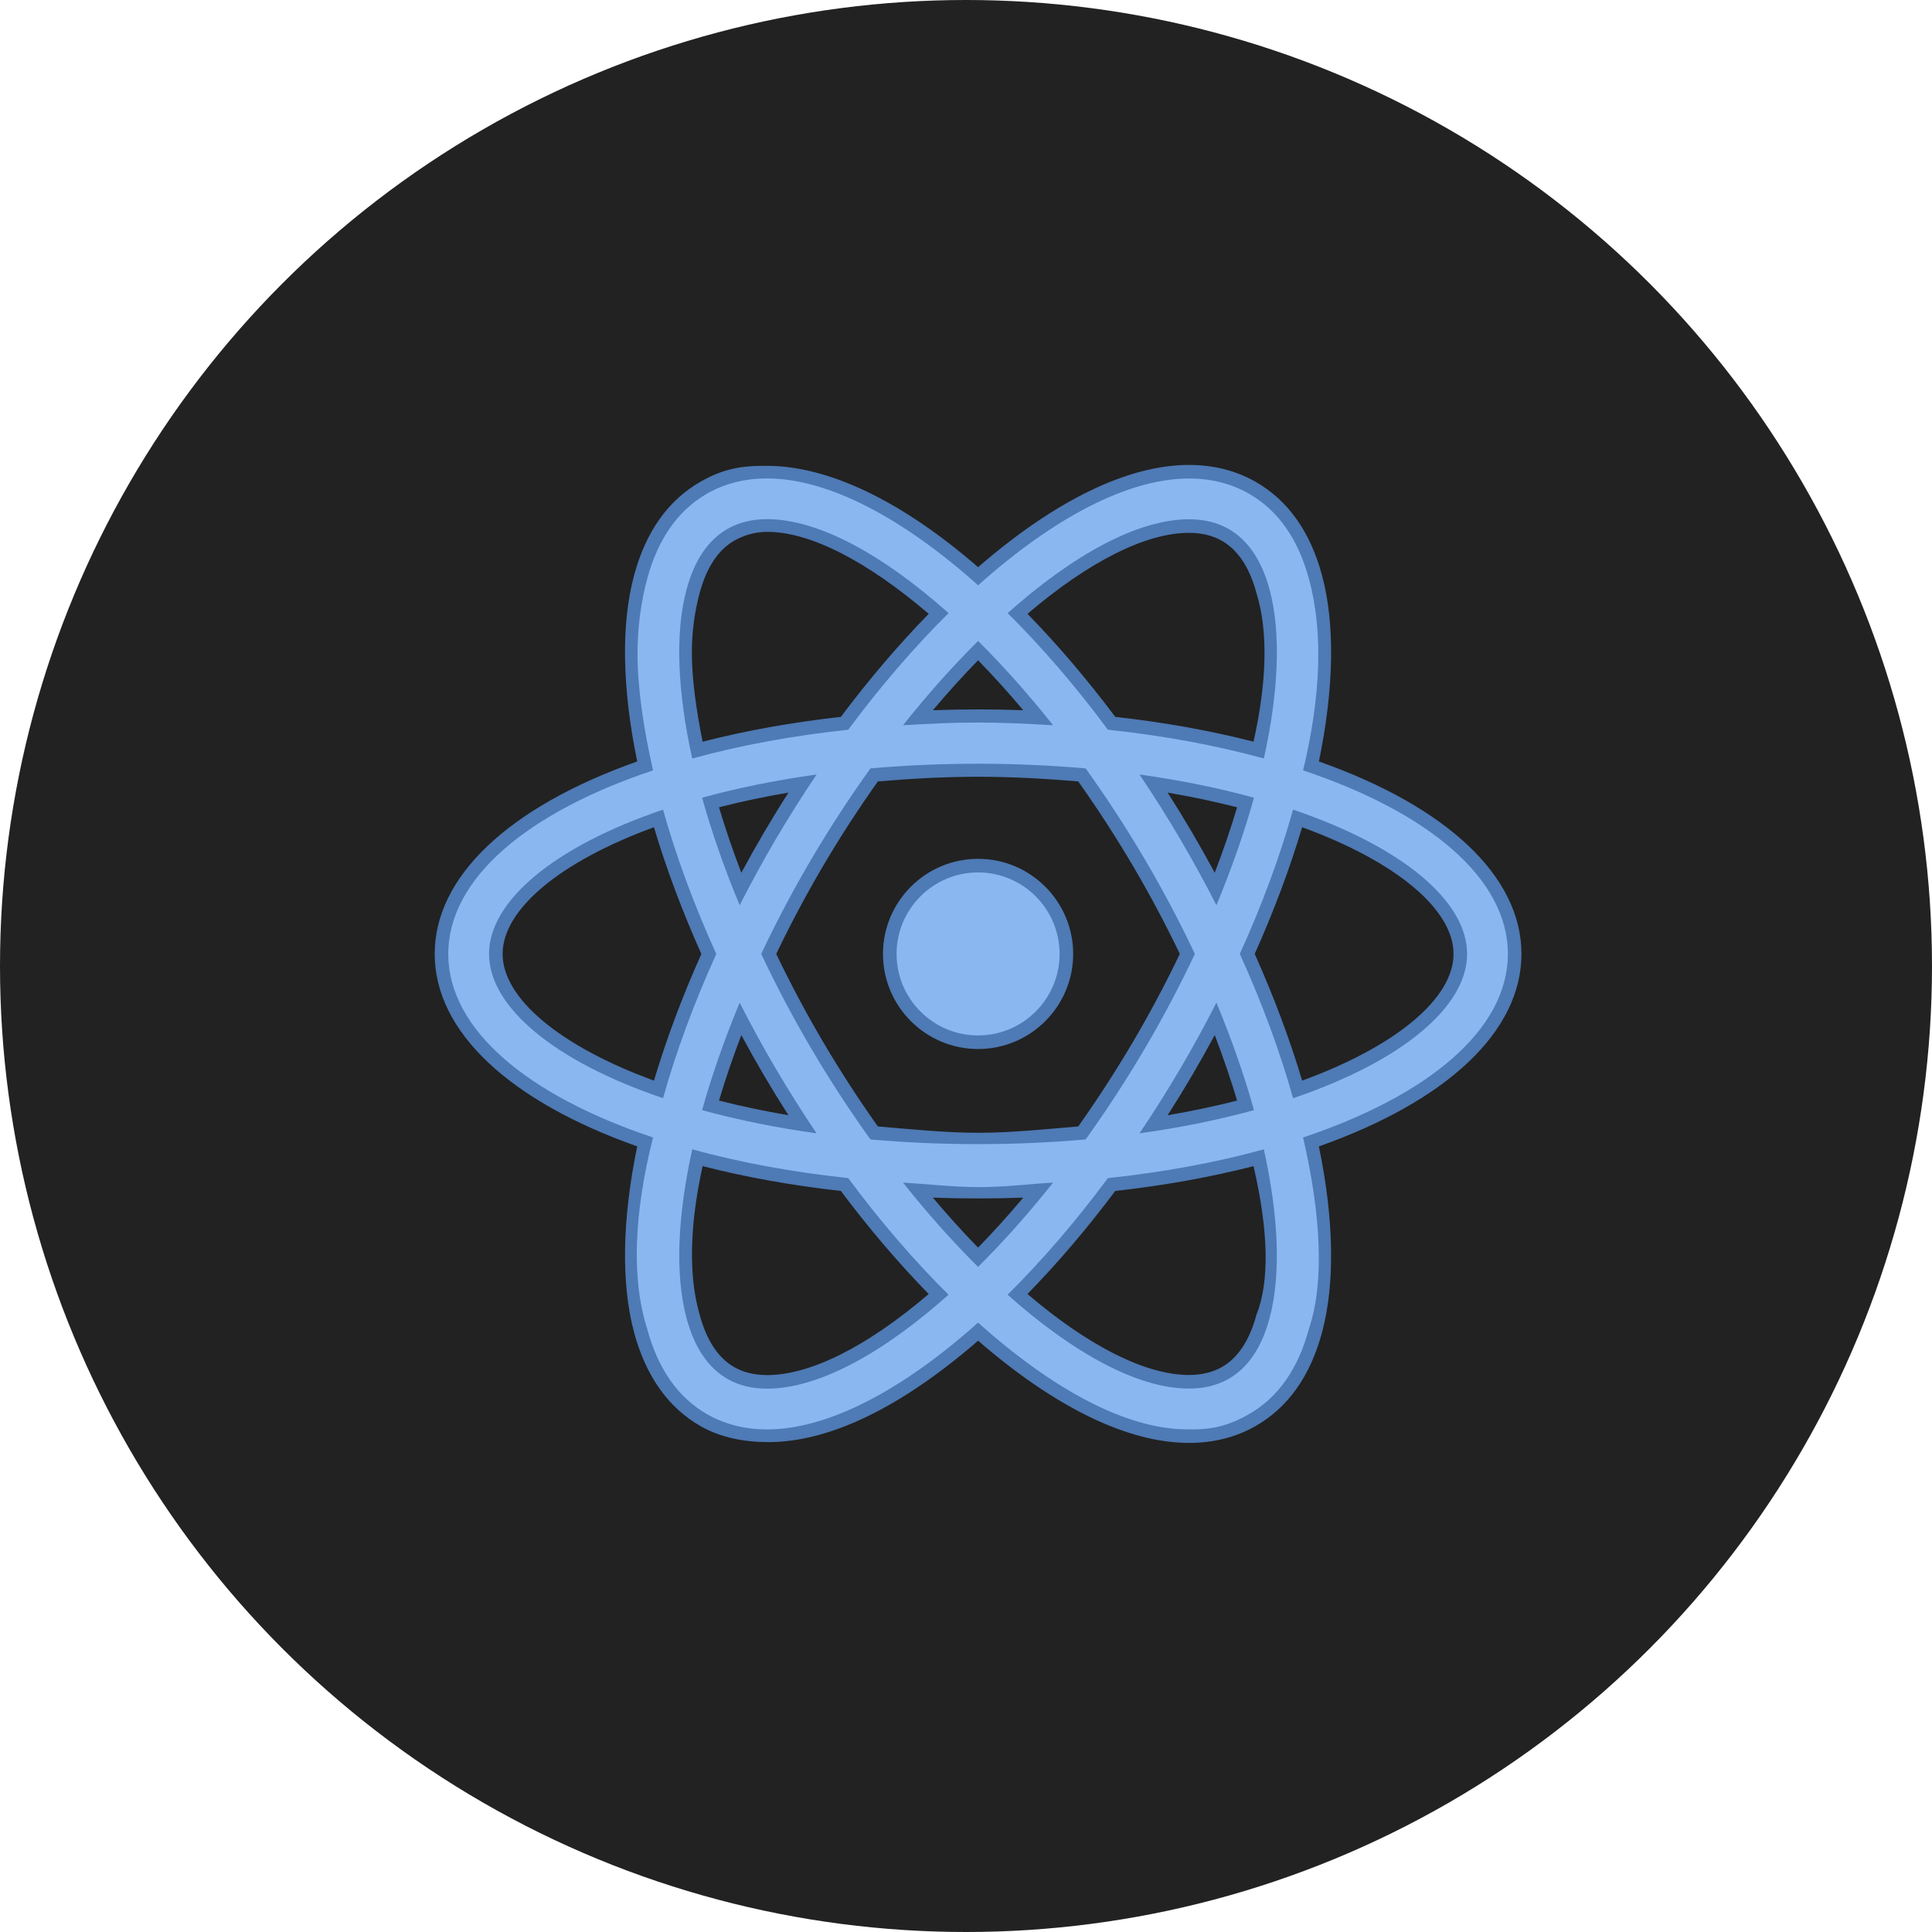
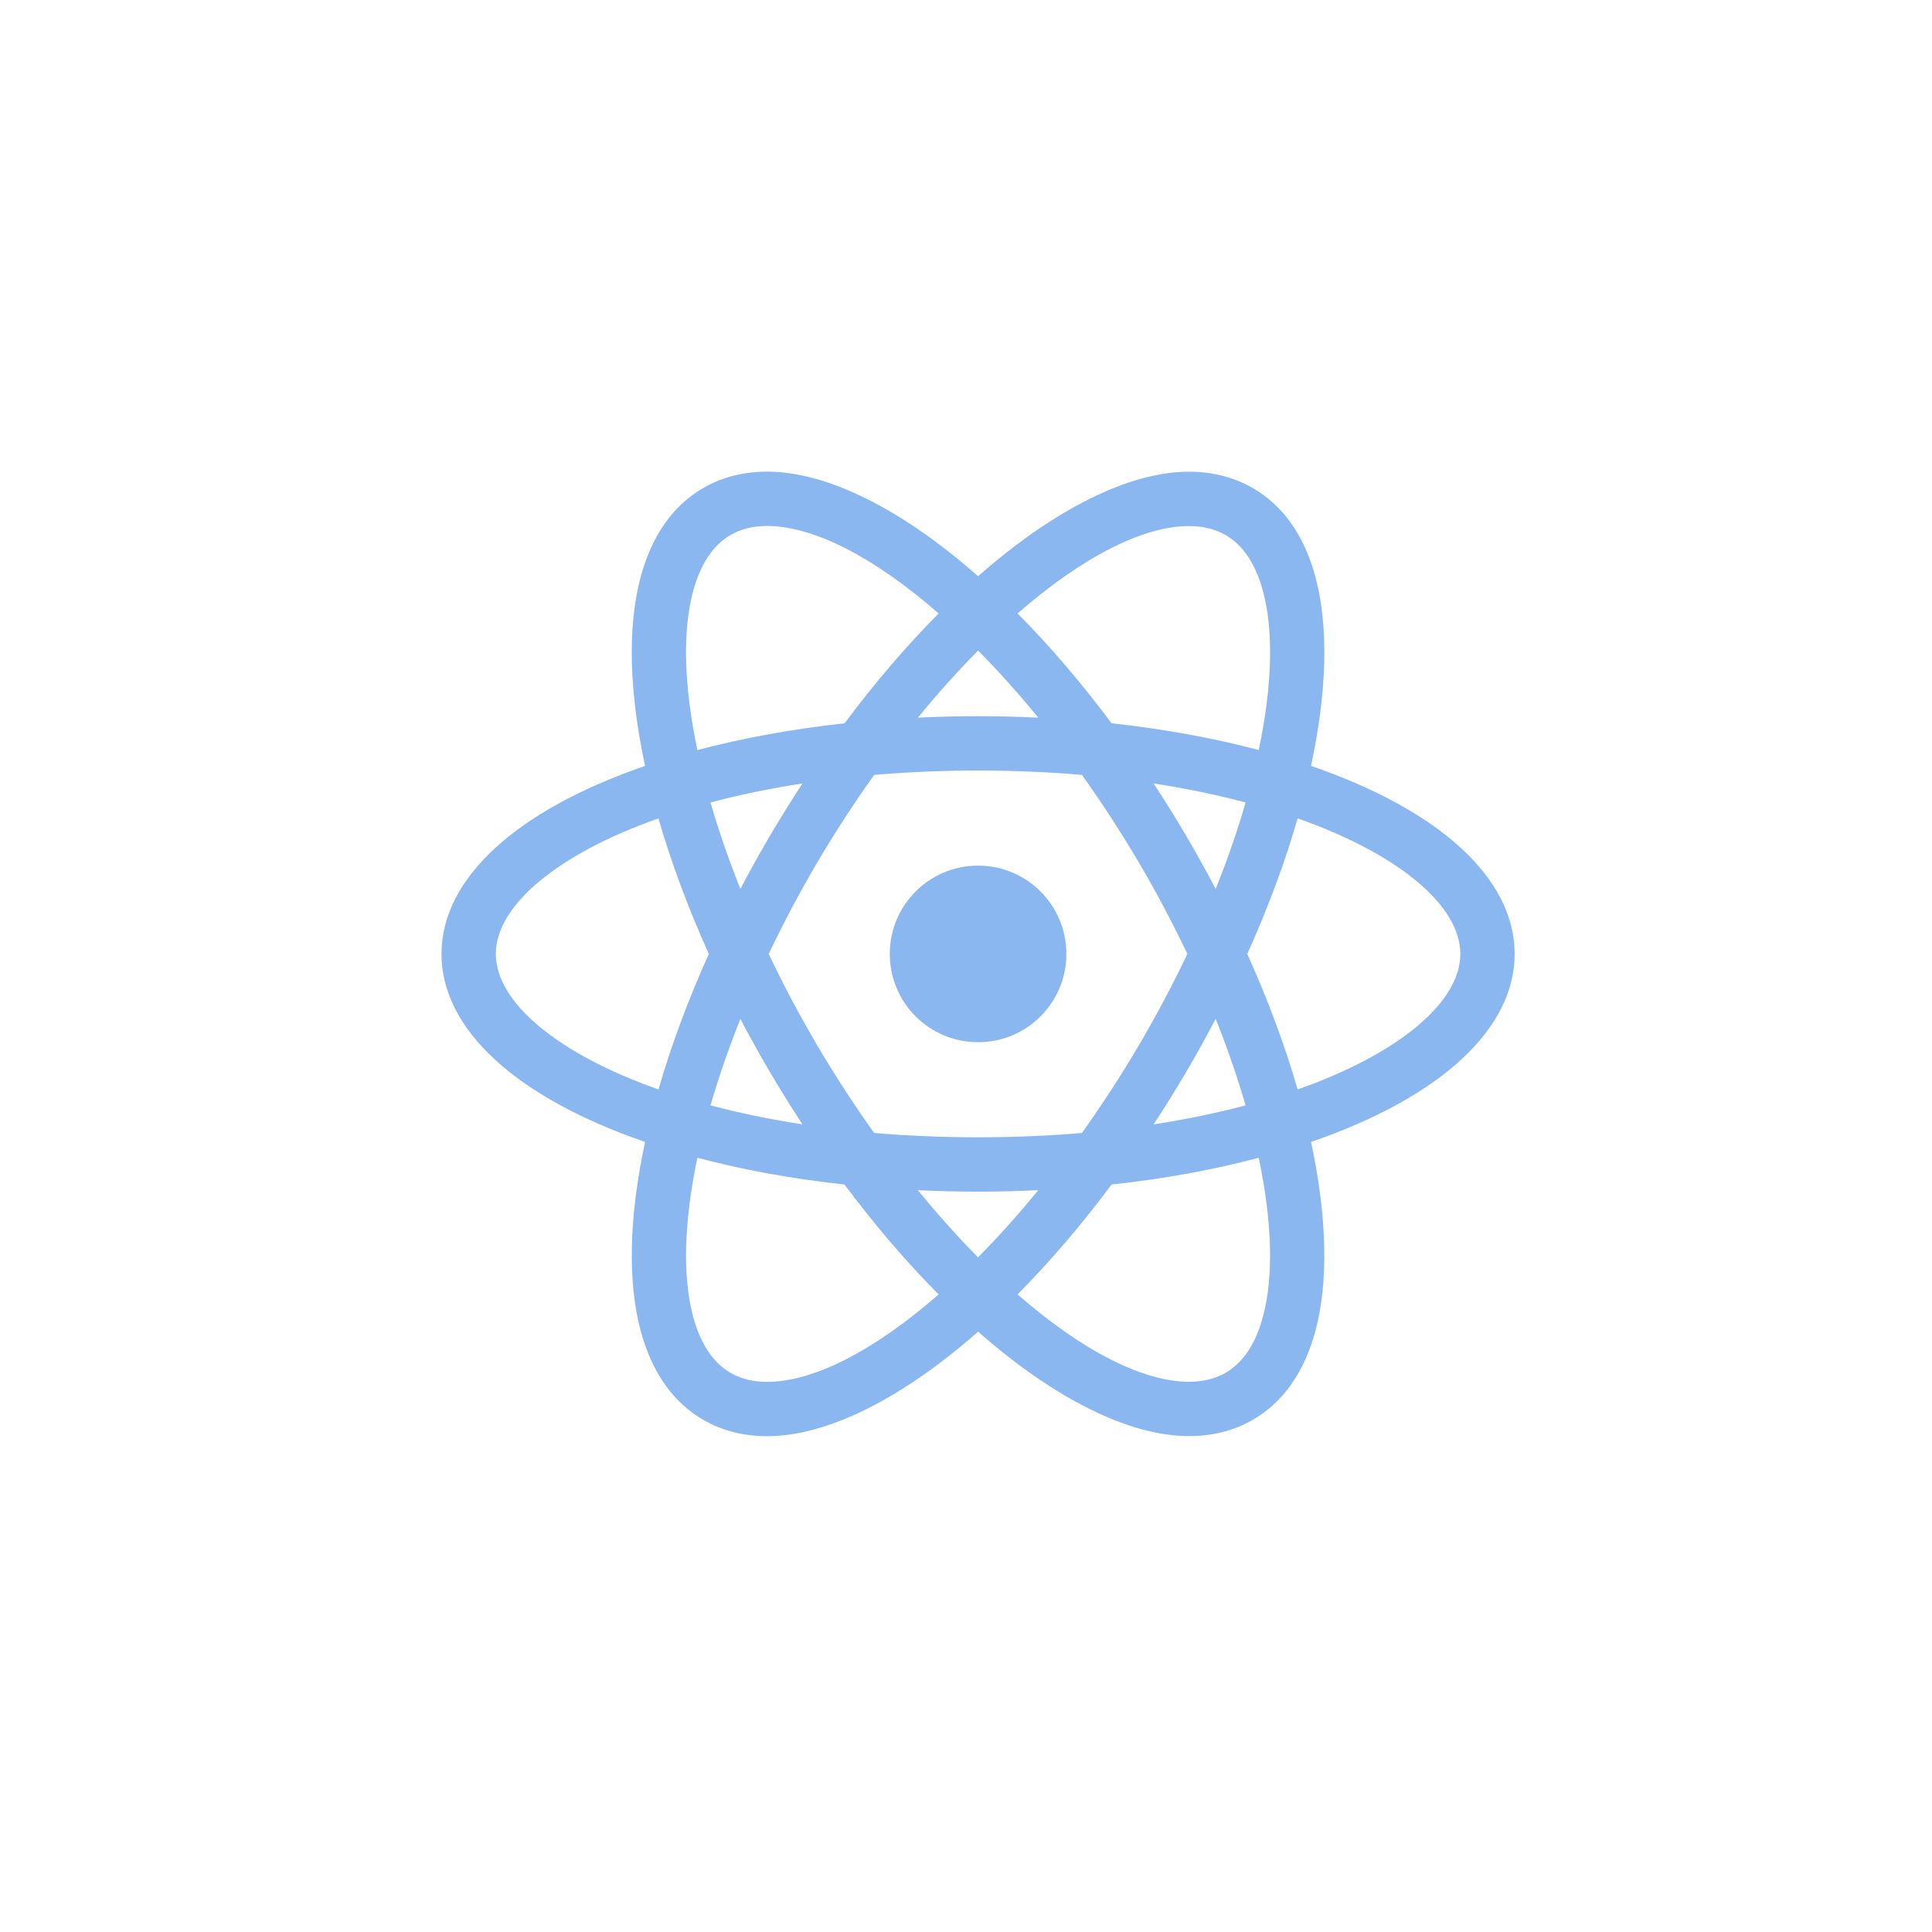
<svg xmlns="http://www.w3.org/2000/svg" width="80" height="80" viewBox="0 0 80 80" fill="none">
-   <circle cx="40" cy="40" r="40" fill="#222222" />
  <g clip-path="url(#clip0_746_3303)">
    <path d="M44.156 39.5C44.156 41.521 42.521 43.156 40.5 43.156C38.479 43.156 36.844 41.521 36.844 39.5C36.844 37.479 38.479 35.844 40.5 35.844C42.521 35.844 44.156 37.479 44.156 39.5Z" fill="#8BB7F0" />
-     <path d="M40.5 43.438C38.329 43.438 36.562 41.671 36.562 39.5C36.562 37.329 38.329 35.562 40.5 35.562C42.671 35.562 44.438 37.329 44.438 39.5C44.438 41.671 42.671 43.438 40.5 43.438ZM40.5 36.125C38.639 36.125 37.125 37.639 37.125 39.5C37.125 41.361 38.639 42.875 40.5 42.875C42.361 42.875 43.875 41.361 43.875 39.5C43.875 37.639 42.361 36.125 40.5 36.125Z" fill="#4E7AB5" />
    <path d="M31.767 59.47C30.804 59.47 29.928 59.25 29.161 58.815C27.879 58.088 26.992 56.835 26.525 55.092C25.982 53.063 26.047 50.368 26.712 47.285C21.35 45.441 18.281 42.611 18.281 39.5C18.281 36.388 21.35 33.559 26.711 31.715C26.047 28.632 25.981 25.937 26.524 23.908C26.991 22.164 27.878 20.911 29.159 20.184C29.926 19.75 30.802 19.529 31.765 19.529C34.233 19.529 37.329 21.065 40.501 23.859C43.674 21.068 46.768 19.533 49.233 19.533C50.196 19.533 51.072 19.754 51.839 20.188C53.12 20.914 54.007 22.165 54.474 23.907C55.017 25.935 54.952 28.631 54.286 31.714C59.649 33.558 62.719 36.388 62.719 39.5C62.719 42.611 59.649 45.441 54.286 47.286C54.951 50.369 55.016 53.064 54.473 55.092C54.006 56.834 53.12 58.085 51.841 58.812C51.073 59.246 50.196 59.466 49.234 59.466C46.767 59.466 43.672 57.932 40.501 55.141C37.328 57.935 34.233 59.47 31.767 59.47ZM28.877 47.941C28.32 50.594 28.257 52.861 28.699 54.51C29.004 55.65 29.532 56.44 30.271 56.858C30.695 57.099 31.198 57.221 31.767 57.221C33.676 57.221 36.189 55.937 38.866 53.6C37.524 52.249 36.215 50.719 34.969 49.049C32.814 48.815 30.767 48.442 28.877 47.941ZM42.135 53.599C44.811 55.934 47.325 57.216 49.234 57.217C49.803 57.217 50.306 57.095 50.731 56.855C51.467 56.437 51.994 55.648 52.298 54.511C52.741 52.86 52.679 50.594 52.121 47.941C50.23 48.443 48.182 48.815 46.028 49.049C44.782 50.72 43.474 52.249 42.135 53.599ZM38.006 49.283C38.823 50.282 39.658 51.214 40.5 52.062C41.339 51.215 42.176 50.283 42.992 49.283C42.153 49.323 41.318 49.343 40.5 49.343C39.682 49.343 38.846 49.323 38.006 49.283ZM36.196 46.913C37.6 47.033 39.047 47.093 40.5 47.093C41.954 47.093 43.4 47.033 44.801 46.913C45.637 45.741 46.434 44.513 47.171 43.26C47.885 42.048 48.556 40.783 49.166 39.499C48.557 38.219 47.887 36.954 47.172 35.739C46.436 34.489 45.639 33.261 44.801 32.086C43.401 31.967 41.955 31.906 40.5 31.906C39.044 31.906 37.598 31.967 36.199 32.087C35.36 33.26 34.562 34.488 33.825 35.74C33.111 36.954 32.441 38.219 31.831 39.501C32.439 40.78 33.11 42.044 33.825 43.261C34.558 44.507 35.355 45.734 36.196 46.913ZM50.339 42.188C49.942 42.945 49.53 43.688 49.11 44.401C48.686 45.122 48.236 45.845 47.767 46.559C49.103 46.353 50.38 46.089 51.576 45.771C51.244 44.618 50.829 43.416 50.339 42.188ZM29.421 45.77C30.617 46.088 31.894 46.352 33.228 46.558C32.757 45.84 32.307 45.116 31.886 44.401C31.467 43.688 31.055 42.947 30.658 42.19C30.17 43.413 29.755 44.613 29.421 45.77ZM51.647 39.5C52.506 41.407 53.206 43.293 53.732 45.112C57.896 43.647 60.469 41.51 60.469 39.5C60.469 37.489 57.896 35.352 53.732 33.888C53.207 35.707 52.507 37.592 51.647 39.5ZM27.265 33.889C23.104 35.353 20.531 37.49 20.531 39.5C20.531 41.51 23.104 43.647 27.267 45.111C27.792 43.291 28.492 41.406 29.351 39.501C28.492 37.595 27.791 35.71 27.265 33.889ZM29.42 33.229C29.755 34.384 30.17 35.586 30.658 36.811C31.054 36.056 31.466 35.314 31.886 34.599C32.309 33.88 32.76 33.156 33.23 32.441C31.894 32.647 30.617 32.911 29.42 33.229ZM47.769 32.441C48.239 33.159 48.69 33.883 49.111 34.599C49.53 35.312 49.943 36.054 50.34 36.811C50.829 35.586 51.244 34.385 51.578 33.228C50.38 32.911 49.103 32.646 47.769 32.441ZM31.765 21.779C31.196 21.779 30.693 21.901 30.27 22.142C29.532 22.56 29.004 23.35 28.698 24.49C28.257 26.141 28.319 28.407 28.877 31.059C30.767 30.558 32.815 30.185 34.971 29.951C36.218 28.279 37.527 26.751 38.867 25.401C36.19 23.063 33.675 21.779 31.765 21.779ZM46.028 29.95C48.183 30.184 50.231 30.556 52.122 31.058C52.68 28.405 52.742 26.139 52.3 24.488C51.995 23.351 51.467 22.562 50.73 22.145C50.306 21.905 49.803 21.783 49.233 21.783C47.325 21.783 44.812 23.066 42.135 25.401C43.474 26.751 44.782 28.279 46.028 29.95ZM40.5 29.656C41.318 29.656 42.153 29.676 42.992 29.716C42.177 28.718 41.341 27.787 40.501 26.939C39.659 27.788 38.824 28.719 38.008 29.716C38.847 29.676 39.682 29.656 40.5 29.656Z" fill="#8BB7F0" />
-     <path d="M31.765 19.811C34.293 19.811 37.388 21.448 40.502 24.236C43.615 21.45 46.708 19.814 49.234 19.814C50.147 19.814 50.977 20.023 51.701 20.433C52.914 21.12 53.755 22.313 54.202 23.98C54.808 26.183 54.681 28.896 53.958 31.9C59.145 33.633 62.438 36.367 62.438 39.5C62.438 42.632 59.145 45.367 53.957 47.1C54.712 50.348 54.838 53.134 54.201 55.02C53.755 56.686 52.914 57.88 51.702 58.567C50.977 58.977 50.318 59.187 49.406 59.187C49.406 59.187 49.172 59.187 49.172 59.187C46.645 59.187 43.613 57.55 40.5 54.766C37.387 57.553 34.293 59.189 31.766 59.189C30.853 59.189 30.023 58.981 29.299 58.571C28.085 57.882 27.243 56.687 26.797 55.019C26.128 52.928 26.263 50.18 27.041 47.1C21.854 45.366 18.562 42.632 18.562 39.5C18.562 36.368 21.854 33.633 27.041 31.9C26.654 30.179 26.407 28.582 26.399 27.125C26.392 25.974 26.549 24.904 26.796 23.98C27.243 22.312 28.084 21.117 29.298 20.429C30.022 20.018 30.852 19.811 31.765 19.811ZM28.664 31.408C30.62 30.87 32.791 30.464 35.123 30.217C36.463 28.411 37.865 26.788 39.278 25.388C36.537 22.944 33.869 21.497 31.765 21.497C31.147 21.497 30.598 21.631 30.131 21.896C29.325 22.354 28.752 23.201 28.427 24.417C27.944 26.218 28.054 28.652 28.664 31.408ZM52.334 31.407C52.945 28.652 53.054 26.217 52.572 24.416C52.247 23.203 51.673 22.357 50.869 21.9C50.402 21.635 49.852 21.502 49.234 21.502C47.132 21.502 44.465 22.946 41.725 25.388C43.137 26.788 44.538 28.411 45.876 30.216C48.207 30.464 50.379 30.87 52.334 31.407ZM37.393 30.031C38.407 29.971 39.423 29.918 40.48 29.918C41.537 29.918 42.593 29.971 43.606 30.031C42.589 28.749 41.545 27.578 40.501 26.541C39.456 27.578 38.411 28.749 37.393 30.031ZM40.5 47.375C42.053 47.375 43.54 47.307 44.954 47.182C45.808 45.992 46.635 44.727 47.413 43.403C48.174 42.11 48.863 40.801 49.477 39.5C48.863 38.199 48.174 36.89 47.414 35.598C46.635 34.273 45.809 33.009 44.954 31.818C43.54 31.693 42.054 31.625 40.5 31.625C38.946 31.625 37.459 31.693 36.045 31.818C35.189 33.008 34.363 34.273 33.584 35.597C32.823 36.89 32.135 38.199 31.52 39.5C32.135 40.801 32.822 42.11 33.583 43.402C34.362 44.727 35.188 45.991 36.043 47.182C37.458 47.307 38.946 47.375 40.5 47.375ZM50.37 37.482C51.002 35.958 51.526 34.462 51.925 33.031C50.489 32.636 48.903 32.31 47.185 32.071C47.763 32.93 48.326 33.82 48.868 34.742C49.404 35.652 49.903 36.568 50.37 37.482ZM30.628 37.483C31.093 36.569 31.593 35.653 32.128 34.742C32.671 33.82 33.234 32.93 33.813 32.071C32.095 32.31 30.508 32.637 29.072 33.032C29.472 34.463 29.995 35.958 30.628 37.483ZM53.543 45.475C58.086 43.936 60.75 41.674 60.75 39.5C60.75 37.325 58.086 35.064 53.543 33.525C53.007 35.44 52.267 37.453 51.338 39.499C52.267 41.546 53.007 43.559 53.543 45.475ZM27.456 45.474C27.991 43.559 28.731 41.547 29.66 39.501C28.731 37.455 27.991 35.441 27.455 33.526C22.913 35.065 20.25 37.326 20.25 39.5C20.25 41.674 22.913 43.935 27.456 45.474ZM47.185 46.929C48.903 46.69 50.489 46.364 51.925 45.968C51.526 44.538 51.002 43.041 50.37 41.517C49.903 42.431 49.404 43.347 48.868 44.258C48.326 45.179 47.763 46.07 47.185 46.929ZM33.811 46.928C33.233 46.069 32.67 45.179 32.128 44.258C31.592 43.348 31.093 42.433 30.628 41.519C29.995 43.042 29.472 44.538 29.073 45.968C30.508 46.363 32.094 46.689 33.811 46.928ZM31.767 57.502C33.87 57.502 36.537 56.056 39.277 53.612C37.864 52.212 36.462 50.588 35.121 48.782C32.791 48.535 30.62 48.129 28.665 47.592C28.055 50.347 27.946 52.782 28.428 54.583C28.753 55.798 29.326 56.645 30.132 57.103C30.598 57.368 31.148 57.502 31.767 57.502ZM49.234 57.498C49.852 57.498 50.402 57.364 50.869 57.099C51.673 56.643 52.246 55.797 52.57 54.583C53.053 52.782 52.943 50.347 52.333 47.593C50.377 48.13 48.206 48.536 45.875 48.783C44.536 50.588 43.135 52.212 41.723 53.612C44.463 56.053 47.131 57.498 49.234 57.498ZM40.5 52.46C41.545 51.422 42.589 50.251 43.606 48.969C42.593 49.029 41.604 49.156 40.547 49.156C39.489 49.156 38.405 49.029 37.392 48.969C38.41 50.251 39.455 51.423 40.5 52.46ZM31.565 19.29C30.553 19.29 29.83 19.48 29.021 19.939C27.672 20.704 26.74 22.015 26.253 23.835C25.713 25.852 25.76 28.505 26.386 31.53C21.048 33.419 18 36.308 18 39.5C18 42.693 21.049 45.581 26.386 47.469C25.76 50.495 25.714 53.147 26.254 55.165C26.741 56.983 27.672 58.294 29.022 59.061C29.832 59.52 30.805 59.715 31.817 59.715C34.341 59.715 37.303 58.289 40.501 55.515C43.698 58.286 46.71 59.748 49.233 59.748C50.245 59.748 51.169 59.516 51.979 59.057C53.327 58.292 54.258 56.983 54.744 55.166C55.285 53.148 55.238 50.495 54.612 47.47C59.951 45.581 63 42.693 63 39.5C63 36.307 59.951 33.418 54.613 31.53C55.239 28.503 55.285 25.851 54.745 23.834C54.258 22.016 53.327 20.707 51.978 19.943C51.168 19.484 50.245 19.252 49.233 19.252C46.711 19.252 43.699 20.713 40.501 23.485C37.303 20.711 34.276 19.289 31.752 19.289L31.565 19.29ZM29.093 30.712C28.833 29.405 28.658 28.18 28.649 27.105C28.64 26.138 28.773 25.296 28.969 24.562C29.255 23.498 29.739 22.765 30.409 22.385C30.789 22.169 31.253 22.023 31.772 22.023C33.561 22.023 35.916 23.248 38.456 25.417C37.207 26.696 35.985 28.128 34.819 29.684C32.802 29.909 30.88 30.253 29.093 30.712ZM42.546 25.418C45.086 23.251 47.446 22.064 49.233 22.064C49.753 22.064 50.21 22.174 50.591 22.39C51.26 22.769 51.744 23.5 52.028 24.561C52.52 26.147 52.456 28.254 51.906 30.711C50.119 30.253 48.197 29.908 46.181 29.684C45.015 28.129 43.795 26.697 42.546 25.418ZM38.629 29.409C39.245 28.677 39.871 27.985 40.501 27.34C41.13 27.985 41.755 28.677 42.371 29.409C41.742 29.386 41.116 29.375 40.5 29.375C39.884 29.375 39.259 29.386 38.629 29.409ZM36.352 32.356C37.704 32.244 39.098 32.164 40.5 32.164C41.901 32.164 43.295 32.244 44.647 32.356C45.453 33.492 46.22 34.677 46.929 35.882C47.616 37.051 48.264 38.267 48.854 39.499C48.263 40.732 47.616 41.948 46.928 43.117C46.219 44.323 45.452 45.508 44.647 46.644C43.295 46.755 41.901 46.906 40.5 46.906C39.098 46.906 37.703 46.755 36.35 46.643C35.544 45.508 34.777 44.323 34.067 43.117C33.38 41.948 32.733 40.733 32.142 39.5C32.733 38.267 33.38 37.051 34.068 35.882C34.778 34.676 35.545 33.491 36.352 32.356ZM50.3 36.138C49.991 35.566 49.674 35.003 49.353 34.456C49.033 33.911 48.697 33.364 48.349 32.82C49.347 32.99 50.309 33.193 51.226 33.428C50.963 34.309 50.653 35.215 50.3 36.138ZM29.772 33.428C30.688 33.193 31.651 32.99 32.649 32.82C32.3 33.364 31.965 33.911 31.644 34.456C31.323 35.003 31.006 35.565 30.697 36.138C30.344 35.216 30.035 34.309 29.772 33.428ZM51.955 39.499C52.751 37.721 53.41 35.96 53.918 34.253C57.801 35.67 60.188 37.655 60.188 39.5C60.188 41.344 57.801 43.329 53.918 44.746C53.41 43.039 52.751 41.278 51.955 39.499ZM27.08 44.746C23.198 43.329 20.812 41.344 20.812 39.5C20.812 37.656 23.198 35.671 27.079 34.254C27.587 35.961 28.246 37.722 29.042 39.5C28.247 41.278 27.588 43.039 27.08 44.746ZM48.349 46.18C48.696 45.636 49.033 45.088 49.353 44.544C49.674 43.997 49.991 43.434 50.3 42.861C50.653 43.784 50.962 44.692 51.226 45.573C50.309 45.806 49.346 46.01 48.349 46.18ZM29.773 45.572C30.035 44.691 30.345 43.785 30.697 42.863C31.006 43.435 31.322 43.998 31.643 44.544C31.963 45.088 32.299 45.635 32.648 46.179C31.65 46.009 30.688 45.806 29.773 45.572ZM31.767 56.939C31.247 56.939 30.79 56.829 30.409 56.613C29.74 56.233 29.256 55.501 28.971 54.437C28.504 52.837 28.556 50.729 29.094 48.287C30.88 48.745 32.802 49.09 34.817 49.314C35.984 50.87 37.205 52.303 38.455 53.583C35.916 55.752 33.555 56.94 31.767 56.939ZM46.18 49.315C48.196 49.091 50.118 48.746 51.905 48.288C52.527 50.955 52.576 53.08 52.027 54.438C51.743 55.5 51.26 56.231 50.592 56.609C50.21 56.825 49.754 56.935 49.234 56.935V57.498L49.234 56.935C47.445 56.935 45.084 55.748 42.545 53.582C43.794 52.303 45.014 50.871 46.18 49.315ZM40.5 51.661C39.87 51.015 39.243 50.323 38.627 49.591C39.257 49.614 39.883 49.625 40.5 49.625C41.116 49.625 41.742 49.614 42.371 49.591C41.755 50.323 41.129 51.015 40.5 51.661Z" fill="#4E7AB5" />
  </g>
  <defs>
    <clipPath id="clip0_746_3303">
      <rect width="45" height="45" fill="white" transform="translate(18 17)" />
    </clipPath>
  </defs>
</svg>